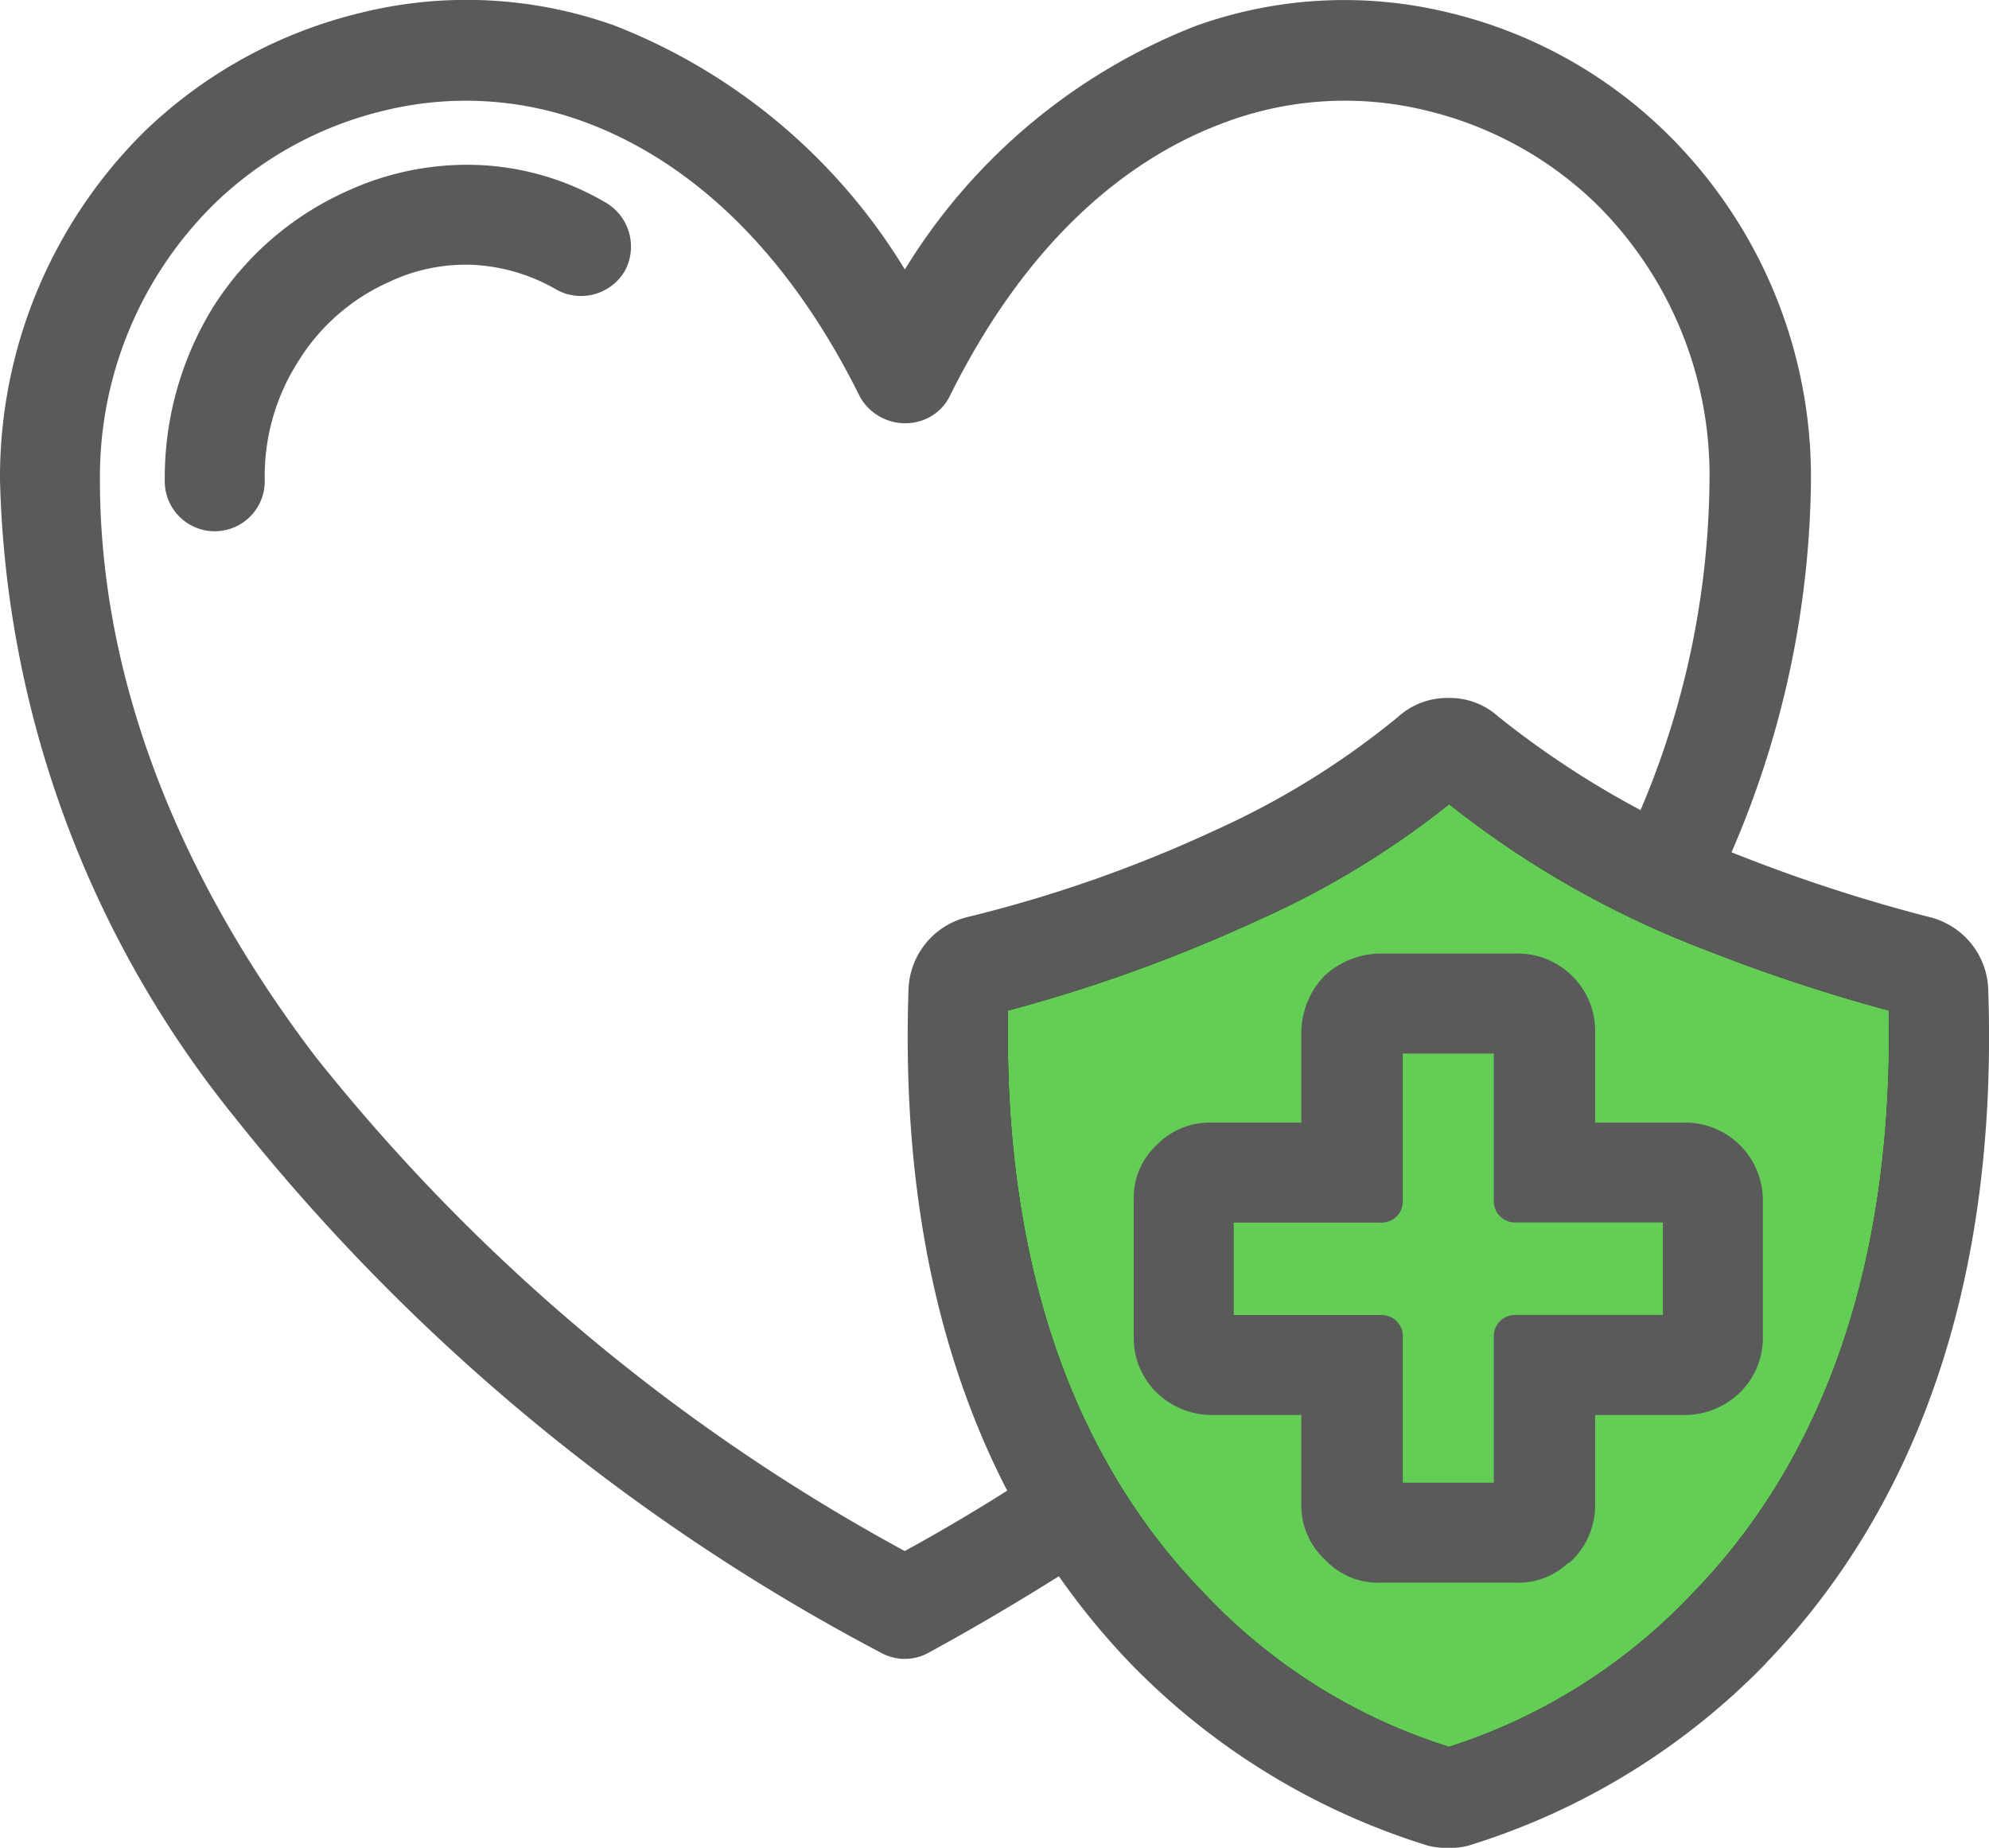
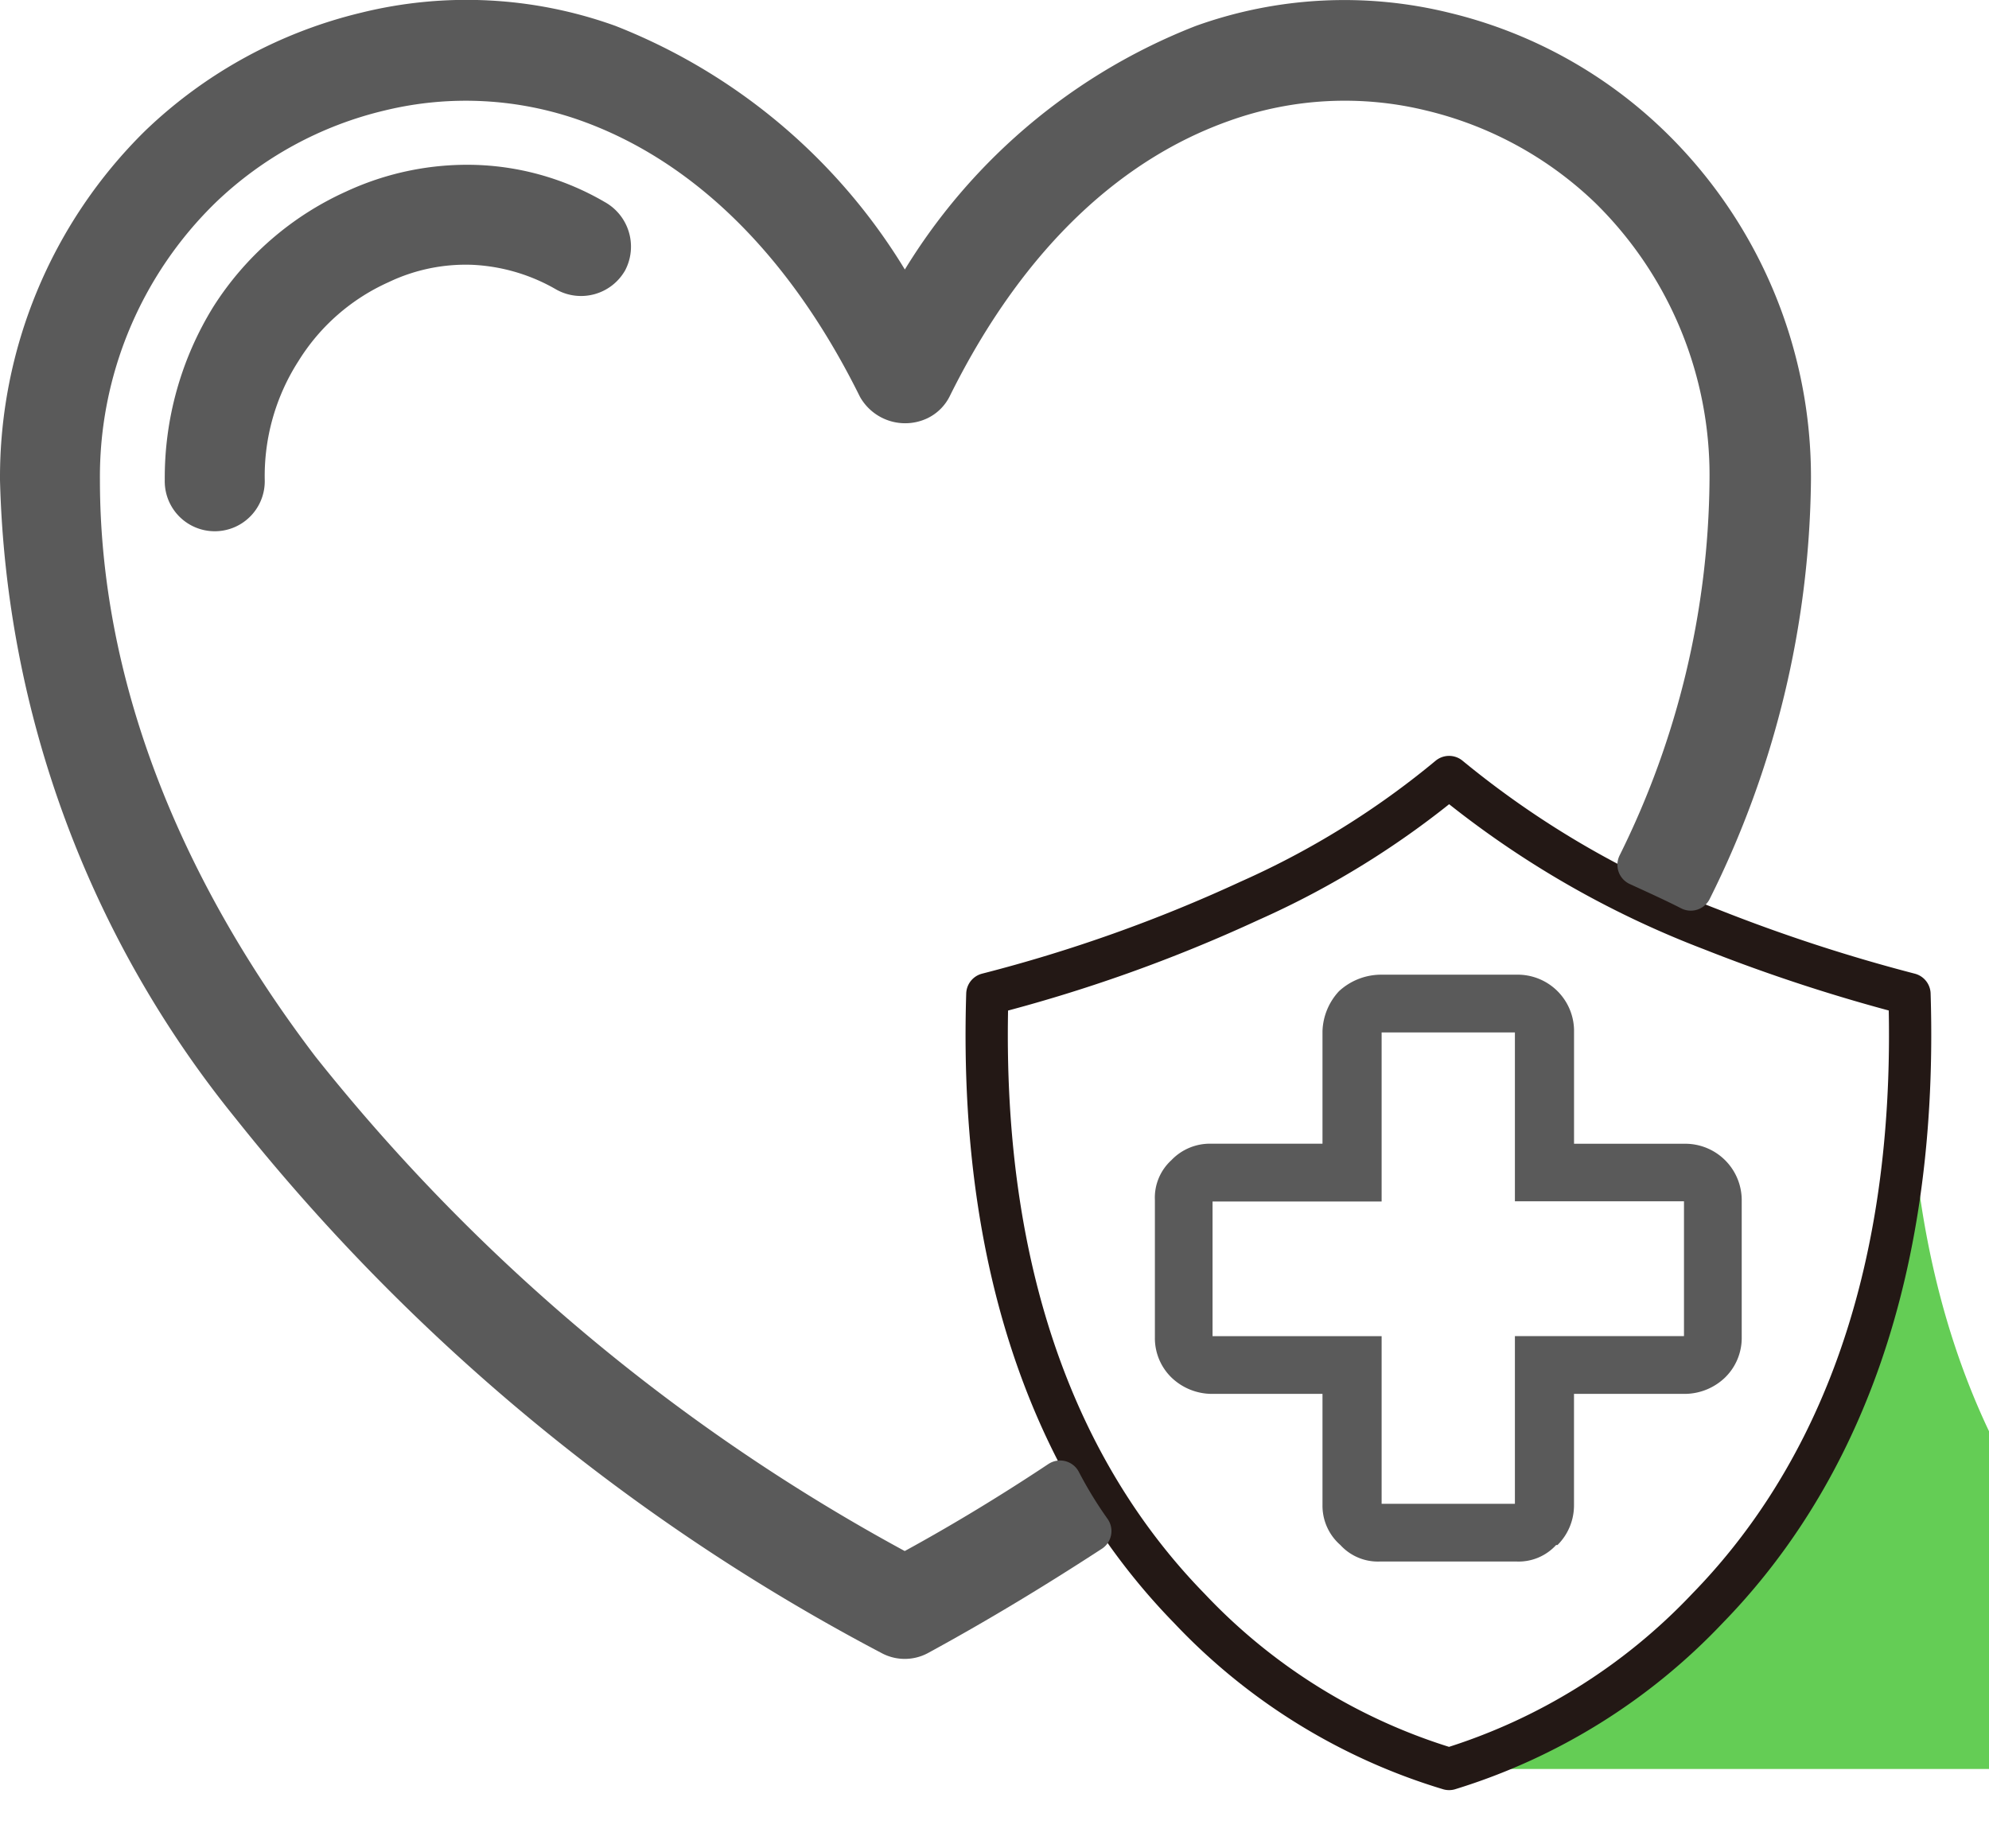
<svg xmlns="http://www.w3.org/2000/svg" width="47.055" height="43.719" viewBox="0 0 47.055 43.719">
  <defs>
    <clipPath id="a">
      <rect width="47.055" height="43.719" transform="translate(397.418 275.777)" fill="none" />
    </clipPath>
  </defs>
  <g transform="translate(23.527 21.859)">
    <g transform="translate(-23.527 -21.859)">
      <g transform="translate(-397.418 -275.777)">
        <g clip-path="url(#a)">
-           <path d="M431.7,317.631a14.125,14.125,0,0,0,6.112-3.8c2.634-2.7,5.007-7.185,4.78-14.533a40.107,40.107,0,0,1-4.682-1.528,22.268,22.268,0,0,1-6.21-3.609,20.28,20.28,0,0,1-4.714,2.926,36.047,36.047,0,0,1-6.21,2.211c-.228,7.348,2.146,11.835,4.779,14.533a13.99,13.99,0,0,0,6.145,3.8" fill="#64cd55" />
+           <path d="M431.7,317.631a14.125,14.125,0,0,0,6.112-3.8c2.634-2.7,5.007-7.185,4.78-14.533c-.228,7.348,2.146,11.835,4.779,14.533a13.99,13.99,0,0,0,6.145,3.8" fill="#64cd55" />
          <path d="M431.7,317.631a14.125,14.125,0,0,0,6.112-3.8c2.634-2.7,5.007-7.185,4.78-14.533a40.107,40.107,0,0,1-4.682-1.528,22.268,22.268,0,0,1-6.21-3.609,20.28,20.28,0,0,1-4.714,2.926,36.047,36.047,0,0,1-6.21,2.211c-.228,7.348,2.146,11.835,4.779,14.533A13.99,13.99,0,0,0,431.7,317.631Z" fill="none" stroke="#231815" stroke-linecap="round" stroke-linejoin="round" stroke-width="1" />
          <path d="M418.823,283.168a13.559,13.559,0,0,1,7.054-6.307,9.892,9.892,0,0,1,5.722-.293,10.508,10.508,0,0,1,4.846,2.666,10.9,10.9,0,0,1,3.316,7.9,22.138,22.138,0,0,1-2.343,9.689c-.39-.2-.813-.39-1.236-.585a20.8,20.8,0,0,0,2.179-9.1,9.53,9.53,0,0,0-2.861-6.925,9.176,9.176,0,0,0-4.228-2.308,8.592,8.592,0,0,0-4.941.26c-2.569.91-5.039,3.024-6.892,6.763a.642.642,0,0,1-.293.292.727.727,0,0,1-.943-.292c-1.854-3.739-4.324-5.853-6.861-6.763a8.609,8.609,0,0,0-4.941-.26,9.151,9.151,0,0,0-4.224,2.3,9.553,9.553,0,0,0-2.895,6.925c0,4.812,1.887,9.592,5.2,13.948a46.059,46.059,0,0,0,14.341,11.965c1.268-.683,2.5-1.431,3.674-2.211a9.914,9.914,0,0,0,.715,1.17c-1.3.846-2.633,1.658-4.065,2.439a.659.659,0,0,1-.649,0,47.672,47.672,0,0,1-15.118-12.518,24.467,24.467,0,0,1-5.462-14.793,11,11,0,0,1,3.283-7.9,10.616,10.616,0,0,1,4.877-2.666,9.892,9.892,0,0,1,5.722.293,13.5,13.5,0,0,1,7.022,6.307" fill="#5a5a5a" />
          <path d="M418.823,283.168a13.559,13.559,0,0,1,7.054-6.307,9.892,9.892,0,0,1,5.722-.293,10.508,10.508,0,0,1,4.846,2.666,10.9,10.9,0,0,1,3.316,7.9,22.138,22.138,0,0,1-2.343,9.689c-.39-.2-.813-.39-1.236-.585a20.8,20.8,0,0,0,2.179-9.1,9.53,9.53,0,0,0-2.861-6.925,9.176,9.176,0,0,0-4.228-2.308,8.592,8.592,0,0,0-4.941.26c-2.569.91-5.039,3.024-6.892,6.763a.642.642,0,0,1-.293.292.727.727,0,0,1-.943-.292c-1.854-3.739-4.324-5.853-6.861-6.763a8.609,8.609,0,0,0-4.941-.26,9.151,9.151,0,0,0-4.224,2.3,9.553,9.553,0,0,0-2.895,6.925c0,4.812,1.887,9.592,5.2,13.948a46.059,46.059,0,0,0,14.341,11.965c1.268-.683,2.5-1.431,3.674-2.211a9.914,9.914,0,0,0,.715,1.17c-1.3.846-2.633,1.658-4.065,2.439a.659.659,0,0,1-.649,0,47.672,47.672,0,0,1-15.118-12.518,24.467,24.467,0,0,1-5.462-14.793,11,11,0,0,1,3.283-7.9,10.616,10.616,0,0,1,4.877-2.666,9.892,9.892,0,0,1,5.722.293A13.5,13.5,0,0,1,418.823,283.168Z" fill="none" stroke="#5a5a5a" stroke-linecap="round" stroke-linejoin="round" stroke-width="1" />
          <path d="M411.475,280.99a.708.708,0,0,1,.294.943.7.7,0,0,1-.943.26,4.855,4.855,0,0,0-2.211-.65A4.727,4.727,0,0,0,406.4,282a5.329,5.329,0,0,0-2.341,2.048,5.535,5.535,0,0,0-.878,3.089.683.683,0,0,1-1.365.053.465.465,0,0,1,0-.053,7.192,7.192,0,0,1,1.073-3.837,6.756,6.756,0,0,1,2.924-2.536,6.3,6.3,0,0,1,2.863-.585,5.958,5.958,0,0,1,2.8.813" fill="#5a5a5a" />
          <path d="M411.475,280.99a.708.708,0,0,1,.294.943.7.7,0,0,1-.943.26,4.855,4.855,0,0,0-2.211-.65A4.727,4.727,0,0,0,406.4,282a5.329,5.329,0,0,0-2.341,2.048,5.535,5.535,0,0,0-.878,3.089.683.683,0,0,1-1.365.053.465.465,0,0,1,0-.053,7.192,7.192,0,0,1,1.073-3.837,6.756,6.756,0,0,1,2.924-2.536,6.3,6.3,0,0,1,2.863-.585A5.962,5.962,0,0,1,411.475,280.99Z" fill="none" stroke="#5a5a5a" stroke-linecap="round" stroke-linejoin="round" stroke-width="1" />
-           <path d="M431.7,317.631a14.149,14.149,0,0,0,6.112-3.8c2.634-2.7,5.007-7.186,4.779-14.533a40.537,40.537,0,0,1-4.681-1.528,22.292,22.292,0,0,1-6.21-3.609,20.314,20.314,0,0,1-4.714,2.926,36.077,36.077,0,0,1-6.21,2.211c-.228,7.347,2.146,11.834,4.779,14.533a14.008,14.008,0,0,0,6.145,3.8m7.12-2.829a16.143,16.143,0,0,1-6.8,4.162,1.108,1.108,0,0,1-.325.032,1.235,1.235,0,0,1-.358-.032,16.156,16.156,0,0,1-6.8-4.162c-2.817-2.925-5.387-7.738-5.127-15.573a1.325,1.325,0,0,1,1.011-1.268,32.21,32.21,0,0,0,6.014-2.114,19.759,19.759,0,0,0,4.386-2.731,1.234,1.234,0,0,1,.878-.325,1.209,1.209,0,0,1,.845.325,22.247,22.247,0,0,0,5.885,3.382,38.456,38.456,0,0,0,4.519,1.463,1.326,1.326,0,0,1,1.008,1.268c.264,7.835-2.306,12.648-5.135,15.573" fill="#5a5a5a" />
-           <path d="M431.7,317.631a14.149,14.149,0,0,0,6.112-3.8c2.634-2.7,5.007-7.186,4.779-14.533a40.537,40.537,0,0,1-4.681-1.528,22.292,22.292,0,0,1-6.21-3.609,20.314,20.314,0,0,1-4.714,2.926,36.077,36.077,0,0,1-6.21,2.211c-.228,7.347,2.146,11.834,4.779,14.533A14.008,14.008,0,0,0,431.7,317.631Zm7.12-2.829a16.143,16.143,0,0,1-6.8,4.162,1.108,1.108,0,0,1-.325.032,1.235,1.235,0,0,1-.358-.032,16.156,16.156,0,0,1-6.8-4.162c-2.817-2.925-5.387-7.738-5.127-15.573a1.325,1.325,0,0,1,1.011-1.268,32.21,32.21,0,0,0,6.014-2.114,19.759,19.759,0,0,0,4.386-2.731,1.234,1.234,0,0,1,.878-.325,1.209,1.209,0,0,1,.845.325,22.247,22.247,0,0,0,5.885,3.382,38.456,38.456,0,0,0,4.519,1.463,1.326,1.326,0,0,1,1.008,1.268C444.217,307.064,441.647,311.877,438.817,314.8Z" fill="none" stroke="#5a5a5a" stroke-linecap="round" stroke-linejoin="round" stroke-width="1" />
          <path d="M430.072,298.838h3.22a1.334,1.334,0,0,1,1.364,1.3v2.7h2.633a1.336,1.336,0,0,1,1.334,1.333v3.252a1.308,1.308,0,0,1-.391.943,1.383,1.383,0,0,1-.943.39h-2.634v2.633a1.323,1.323,0,0,1-.39.943h-.033a1.2,1.2,0,0,1-.942.39h-3.219a1.2,1.2,0,0,1-.943-.39,1.232,1.232,0,0,1-.423-.943v-2.633h-2.632a1.384,1.384,0,0,1-.944-.39,1.3,1.3,0,0,1-.389-.943V304.17a1.2,1.2,0,0,1,.389-.942,1.258,1.258,0,0,1,.944-.391h2.632v-2.666a1.456,1.456,0,0,1,.39-.942,1.474,1.474,0,0,1,.976-.391m3.186,1.366h-3.153v4h-4v3.186h4v3.967h3.153v-3.968h4V304.2h-4Z" fill="#5a5a5a" />
-           <path d="M430.072,298.838h3.22a1.334,1.334,0,0,1,1.364,1.3v2.7h2.633a1.336,1.336,0,0,1,1.334,1.333v3.252a1.308,1.308,0,0,1-.391.943,1.383,1.383,0,0,1-.943.39h-2.634v2.633a1.323,1.323,0,0,1-.39.943h-.033a1.2,1.2,0,0,1-.942.39h-3.219a1.2,1.2,0,0,1-.943-.39,1.232,1.232,0,0,1-.423-.943v-2.633h-2.632a1.384,1.384,0,0,1-.944-.39,1.3,1.3,0,0,1-.389-.943V304.17a1.2,1.2,0,0,1,.389-.942,1.258,1.258,0,0,1,.944-.391h2.632v-2.666a1.456,1.456,0,0,1,.39-.942A1.474,1.474,0,0,1,430.072,298.838Zm3.186,1.366h-3.153v4h-4v3.186h4v3.967h3.153v-3.968h4V304.2h-4Z" fill="none" stroke="#5a5a5a" stroke-linecap="round" stroke-linejoin="round" stroke-width="1" />
        </g>
      </g>
    </g>
  </g>
</svg>